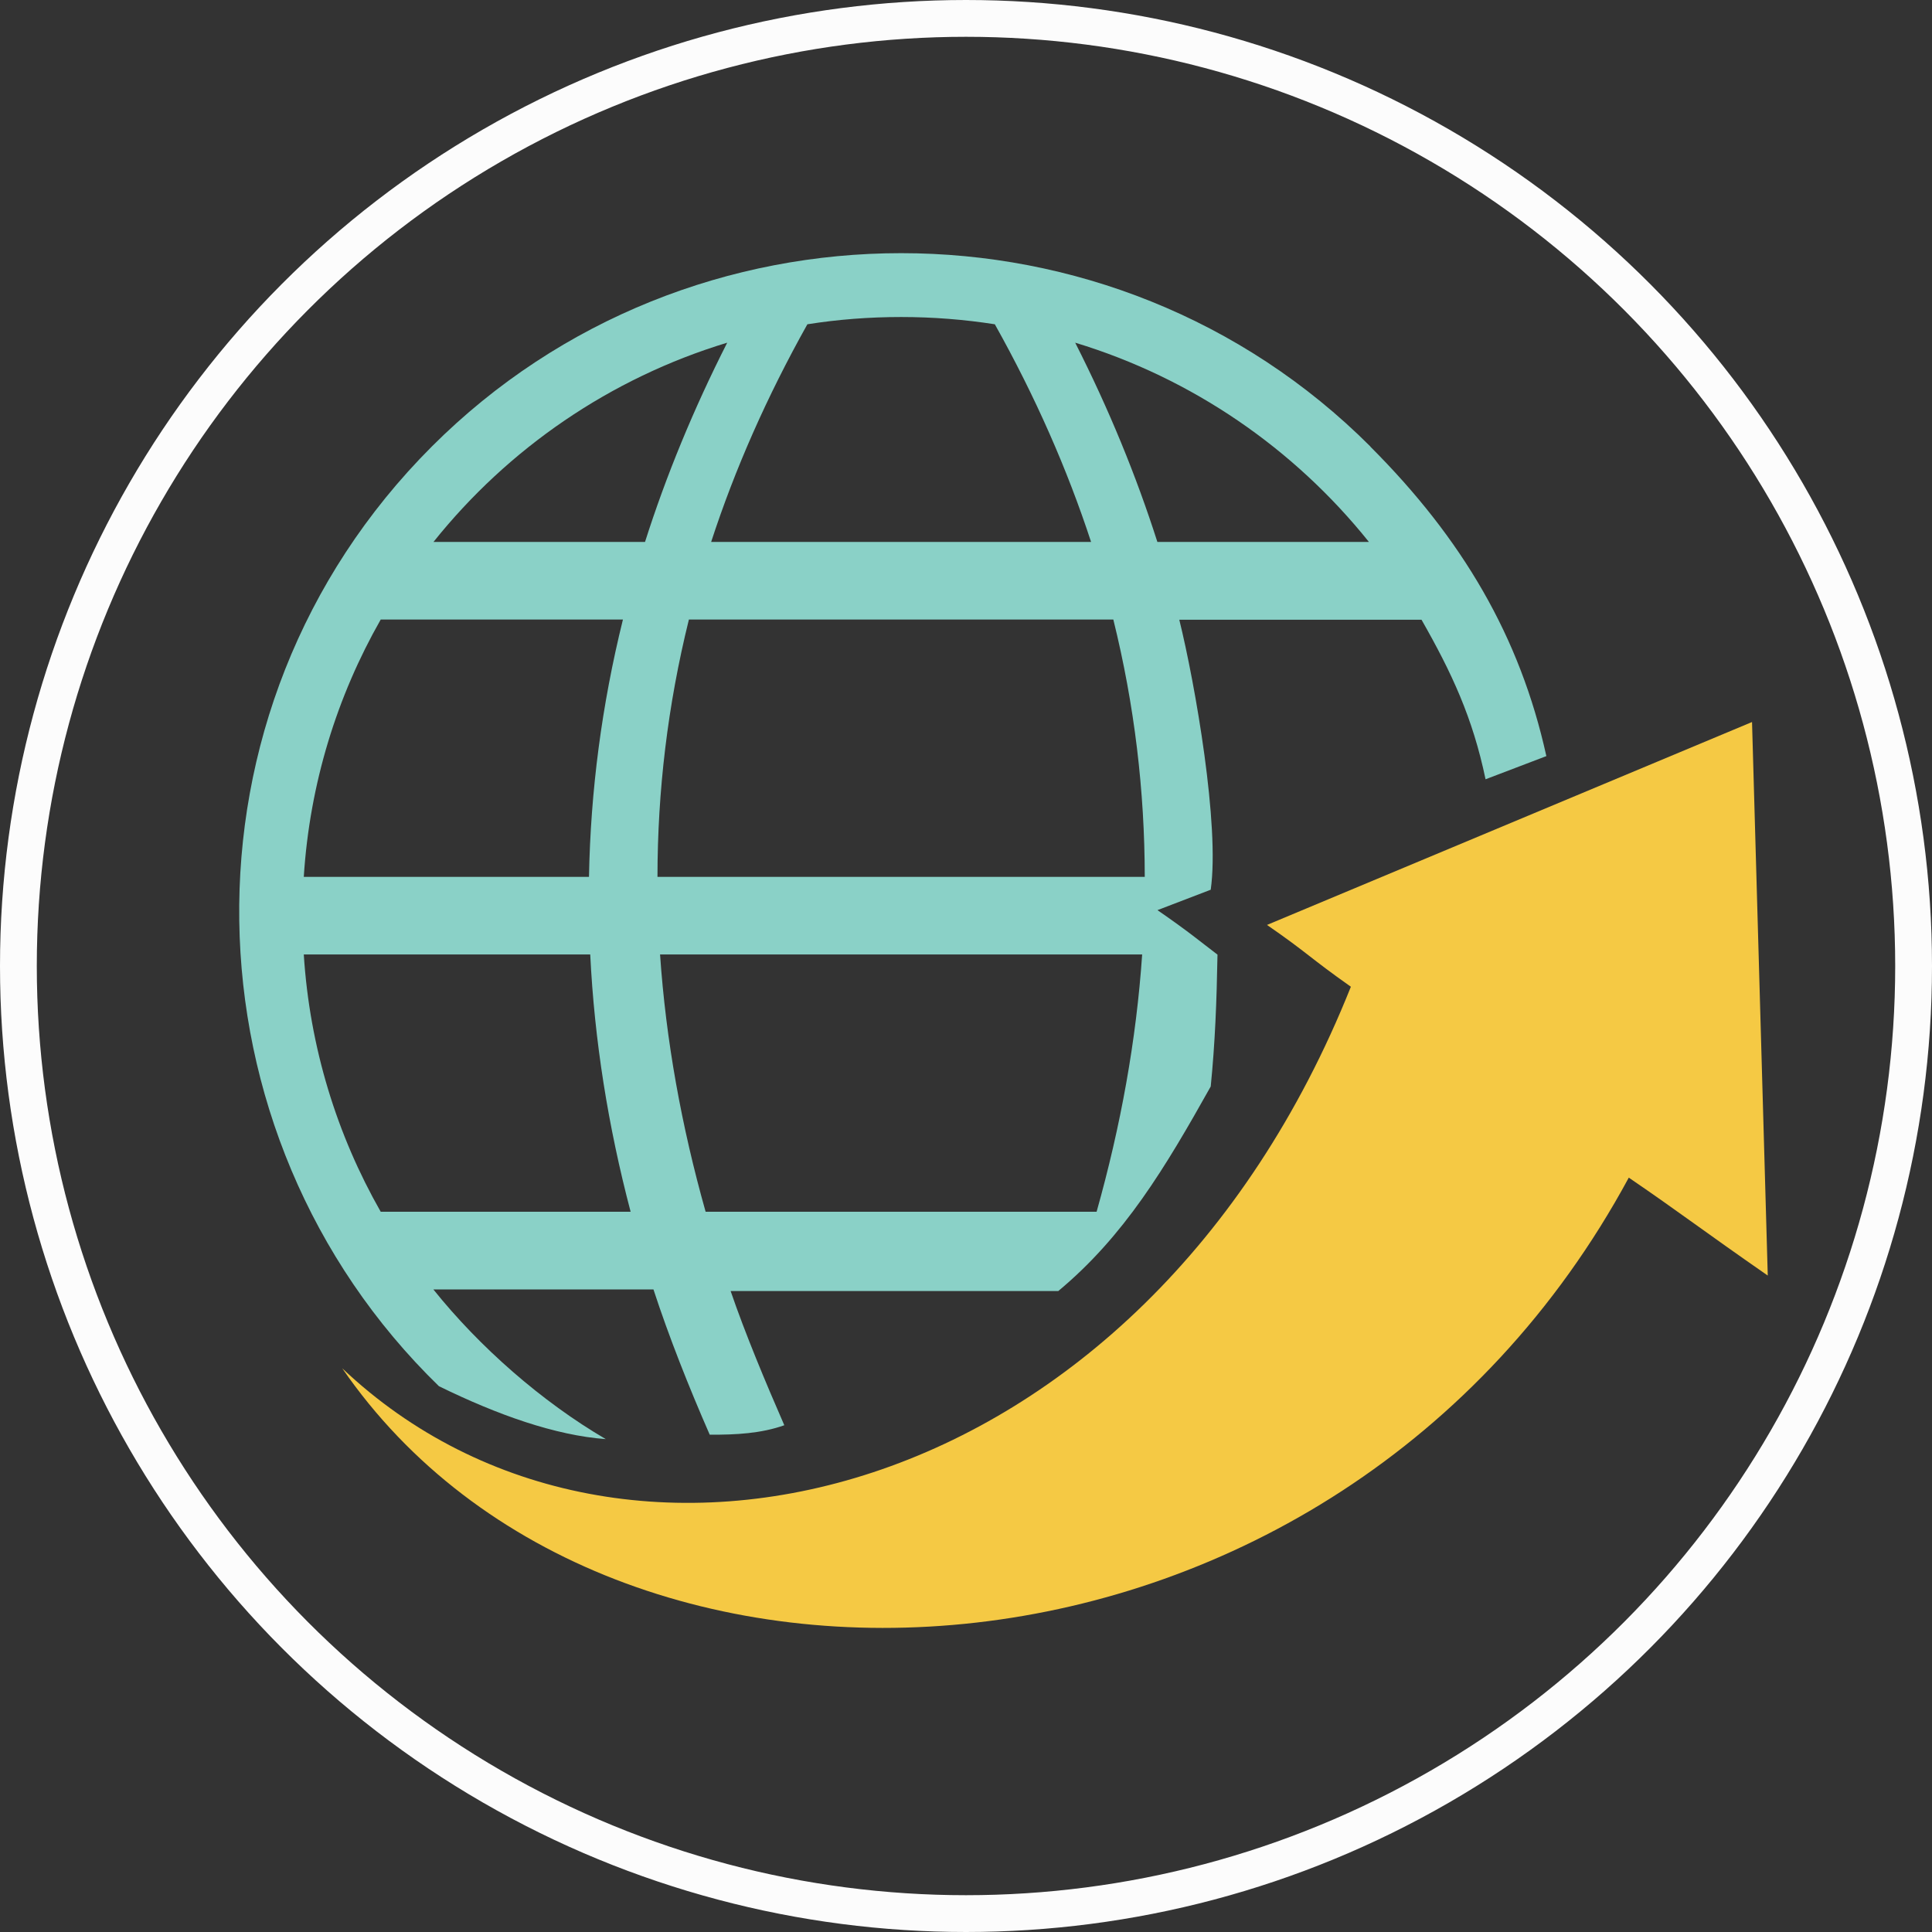
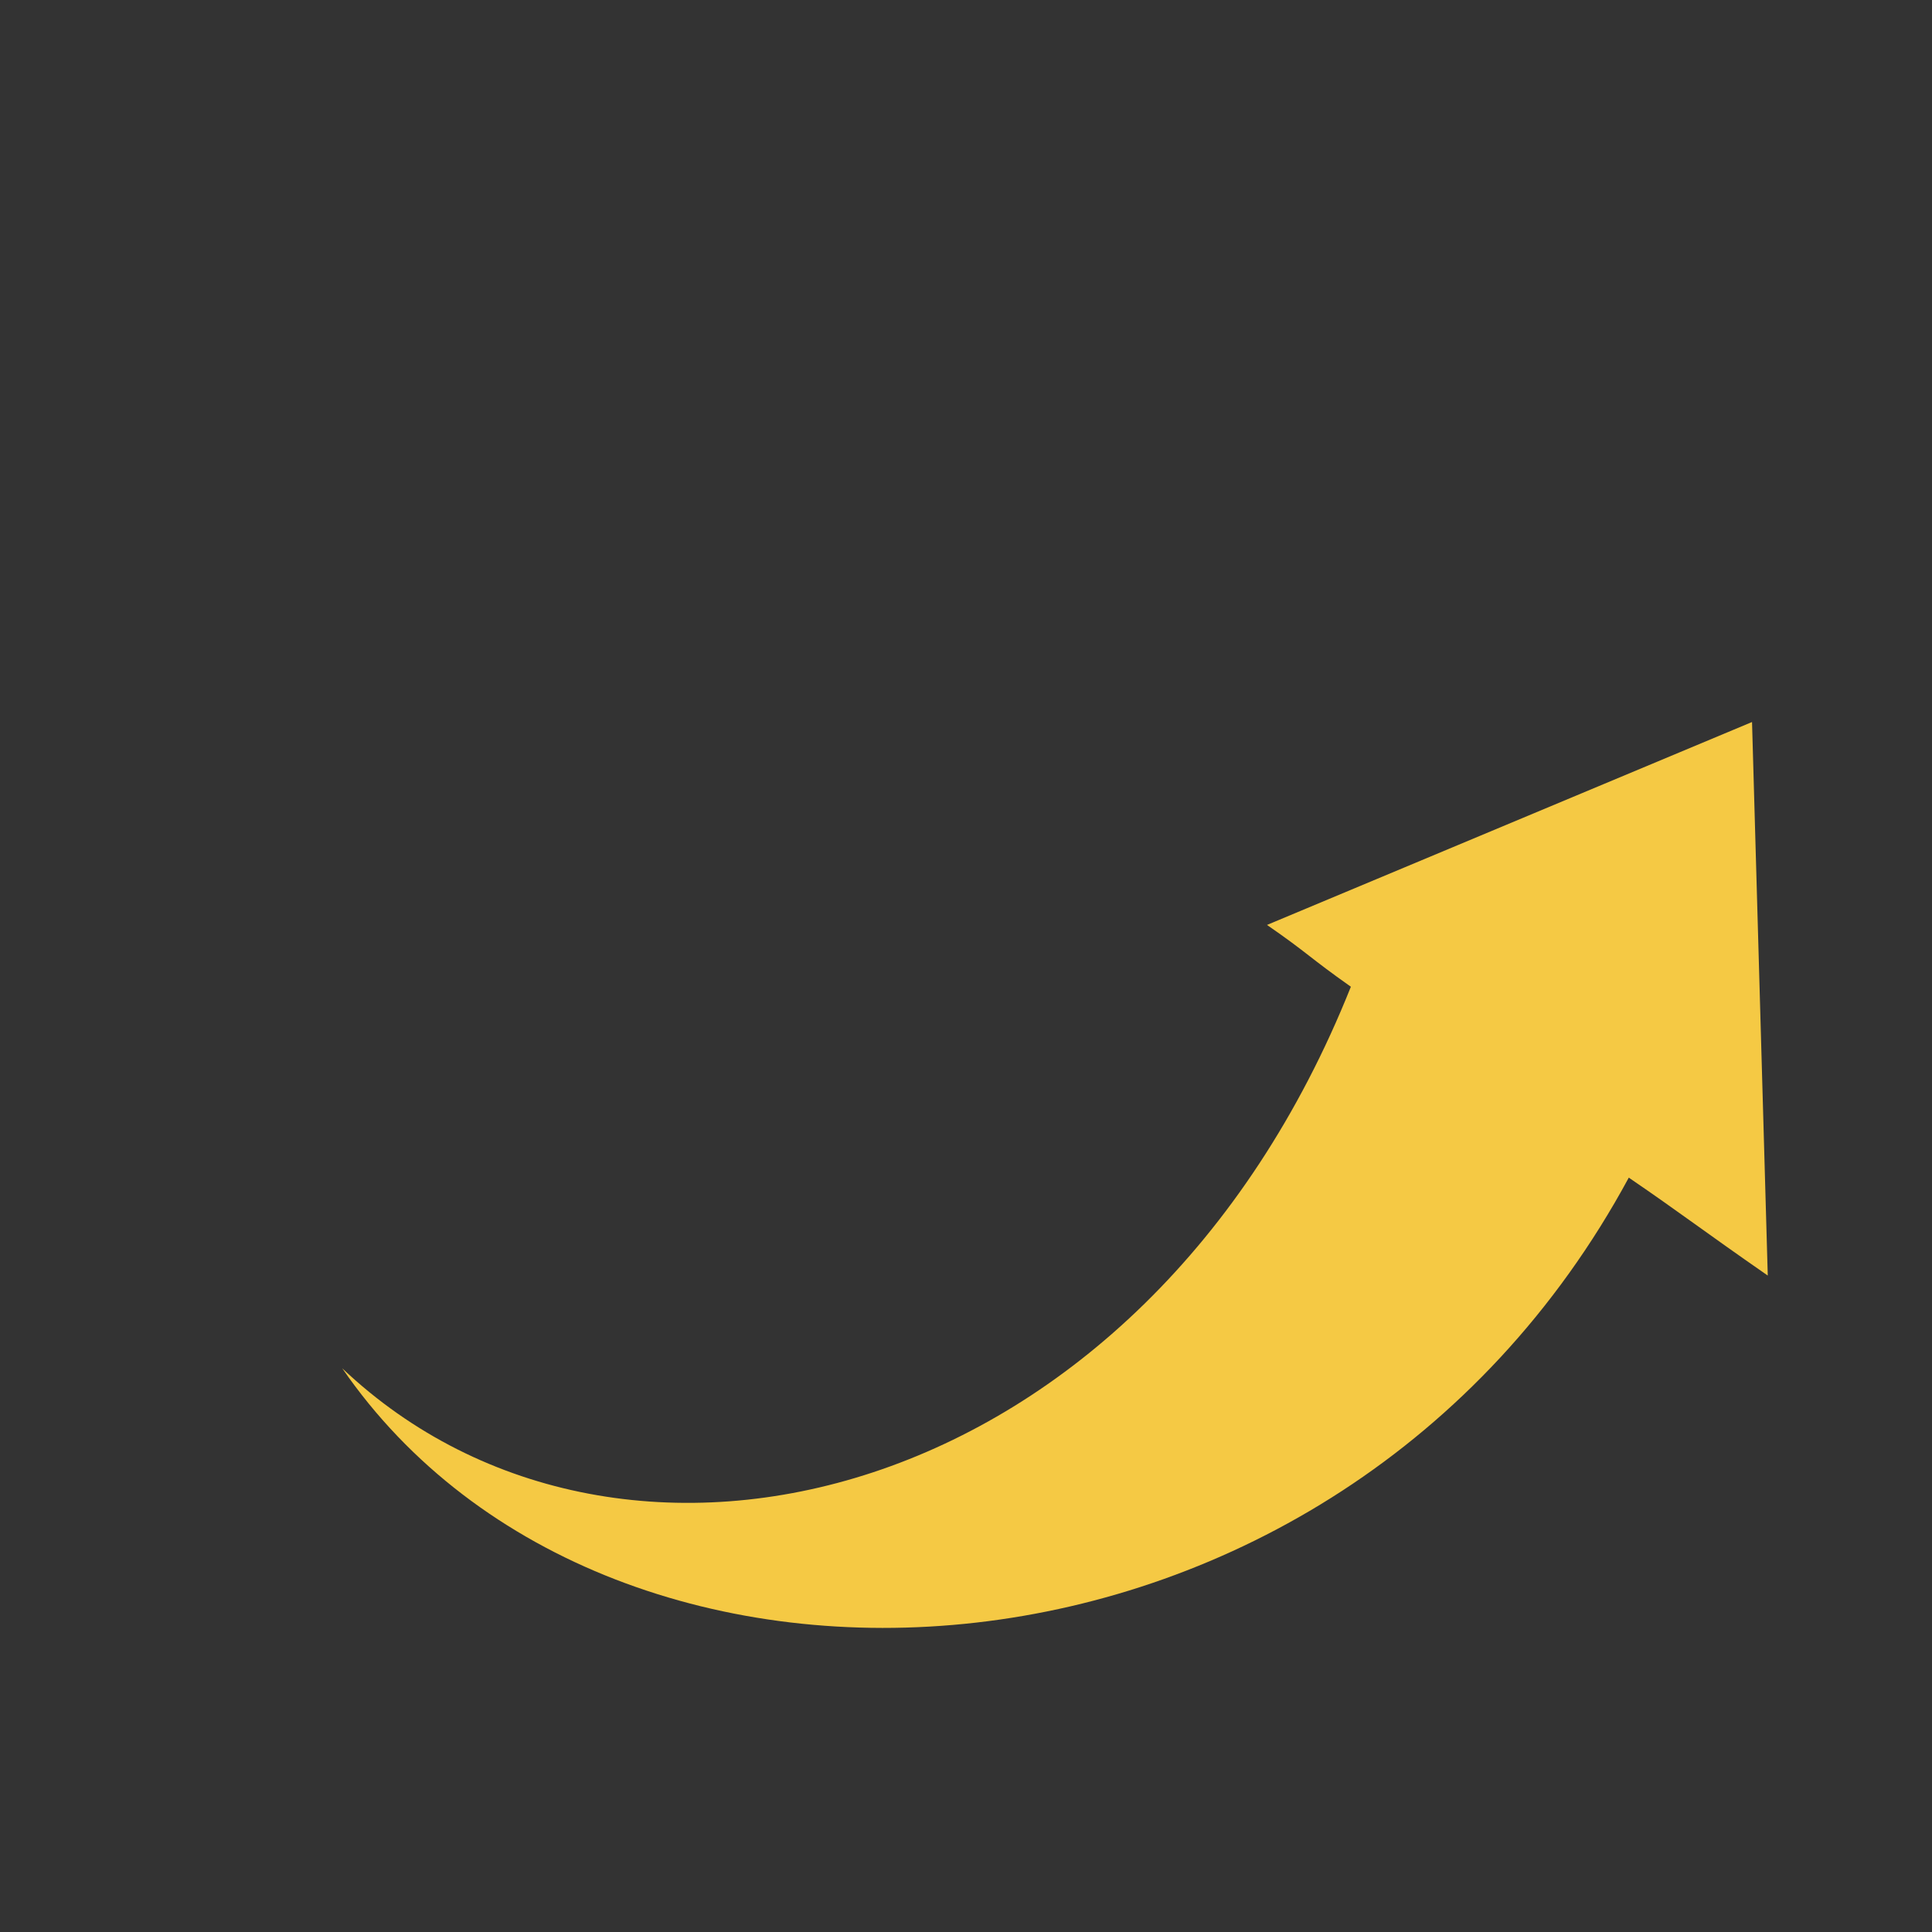
<svg xmlns="http://www.w3.org/2000/svg" width="105" height="105" viewBox="0 0 105 105" fill="none">
  <rect x="0" y="0" width="105" height="105" fill="#333333" stroke="none" />
-   <path fill-rule="evenodd" clip-rule="evenodd" d="M74.475 24.264C60.47 10.257 37.481 10.257 23.472 24.264C9.126 38.611 9.775 61.643 23.853 75.336C27.034 76.895 30.17 78.009 32.923 78.213C29.447 76.182 26.057 73.205 23.553 70.078H35.514C36.35 72.641 37.449 75.409 38.572 77.972C40.017 77.981 41.371 77.904 42.625 77.459C41.612 75.136 40.503 72.487 39.708 70.165H57.516C61.106 67.174 63.315 63.484 65.8 59.048C66.037 56.672 66.123 54.449 66.168 51.882C65.155 51.114 64.637 50.659 62.906 49.464L65.8 48.355C66.296 44.874 64.96 37.198 64.092 33.68H77.256C78.901 36.566 80.037 38.998 80.737 42.352L84.041 41.093C82.614 34.612 79.478 29.277 74.475 24.273V24.264ZM48.973 17.229C50.709 17.229 52.409 17.365 54.067 17.624C56.276 21.569 58.007 25.514 59.298 29.454H38.649C39.935 25.509 41.671 21.569 43.879 17.624C45.538 17.361 47.242 17.229 48.973 17.229ZM20.691 33.671H33.855C32.701 38.334 32.096 42.992 32.01 47.655H16.51C16.832 42.592 18.314 37.843 20.691 33.671ZM20.691 65.856C18.314 61.684 16.832 56.935 16.51 51.873H32.078C32.305 56.531 33.046 61.194 34.273 65.856H20.691ZM35.05 29.454H23.558C27.611 24.382 33.155 20.555 39.522 18.624C37.69 22.237 36.204 25.846 35.055 29.454H35.05ZM59.598 65.856H38.349C37.036 61.198 36.191 56.535 35.873 51.873H62.074C61.756 56.531 60.911 61.194 59.598 65.856ZM35.732 47.655C35.736 42.992 36.286 38.334 37.44 33.671H60.507C61.661 38.334 62.211 42.992 62.215 47.655H35.732ZM62.901 29.454C61.747 25.846 60.266 22.233 58.434 18.624C64.801 20.555 70.34 24.387 74.398 29.454H62.906H62.901Z" fill="#8AD1C7" />
  <path fill-rule="evenodd" clip-rule="evenodd" d="M95.219 39.238L96.074 69.324C92.461 66.815 91.343 65.929 88.521 64.002C72.603 93.447 33.201 95.587 18.6 74.364C33.782 88.748 62.106 81.958 73.417 53.627C71.135 52.018 71.126 51.836 68.859 50.268L95.224 39.238H95.219Z" fill="#F5C944" />
-   <circle cx="52.5" cy="52.5" r="51.5" stroke="#FCFCFC" stroke-width="2" />
</svg>